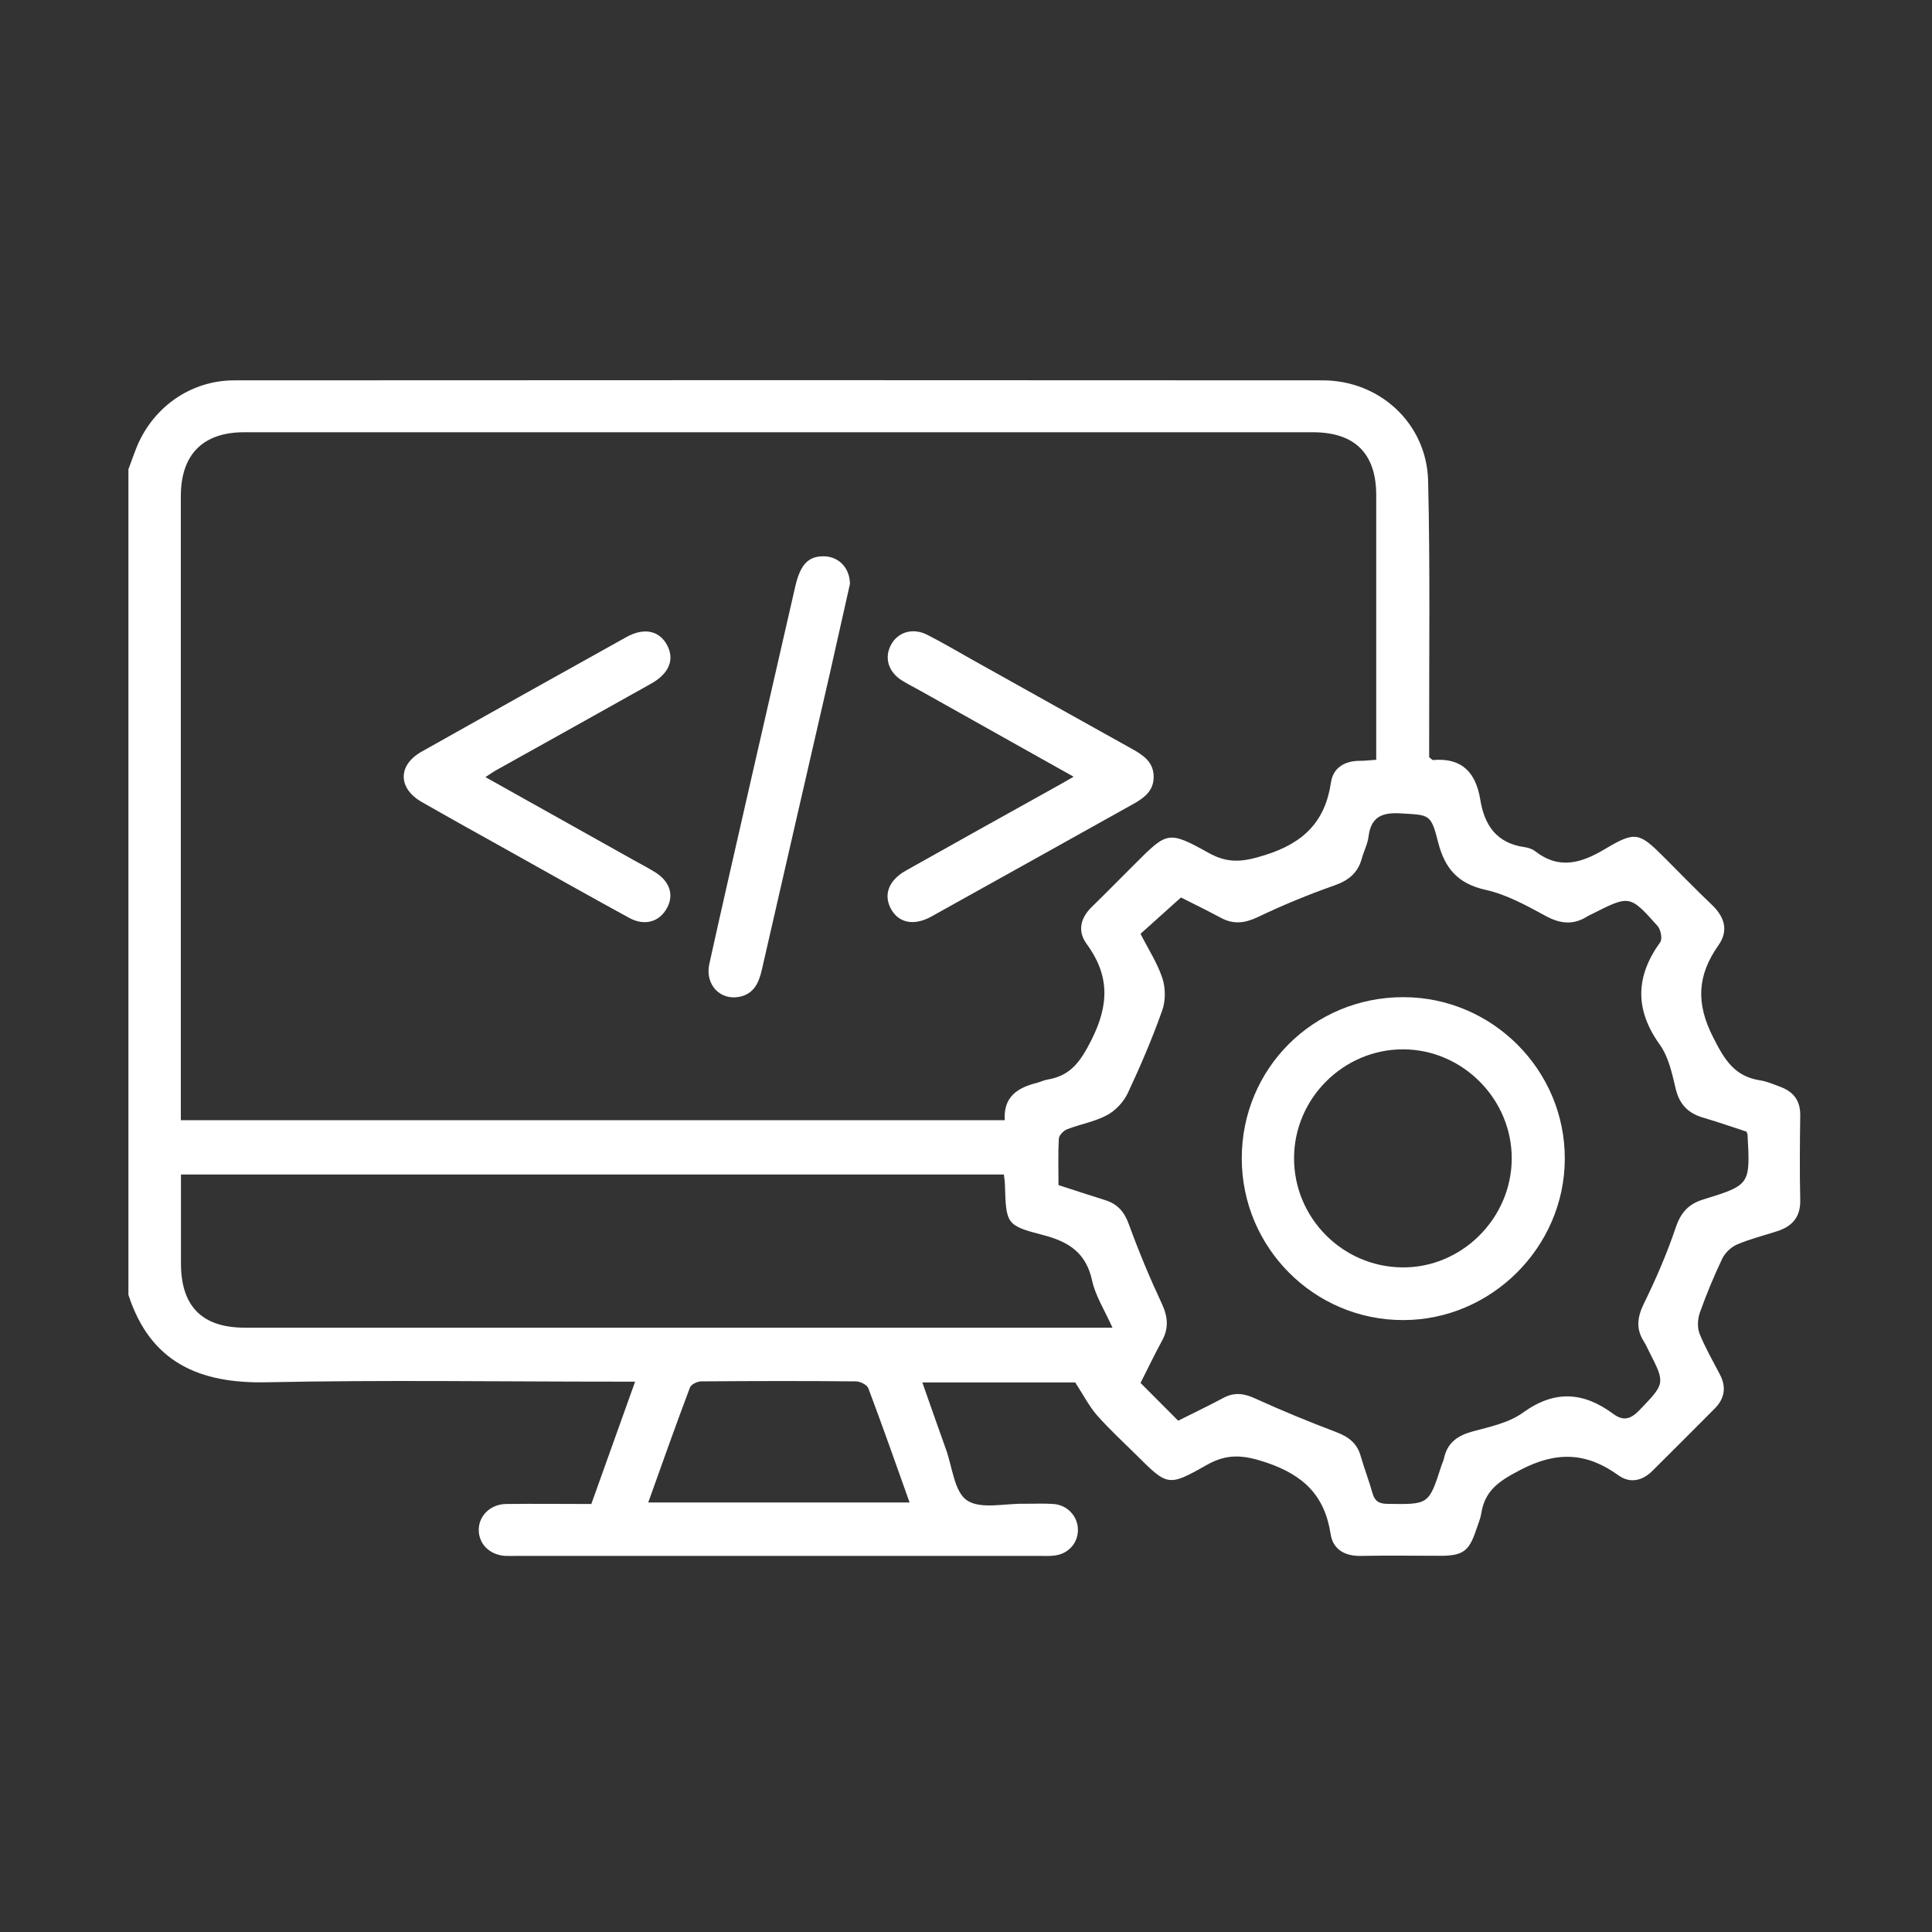
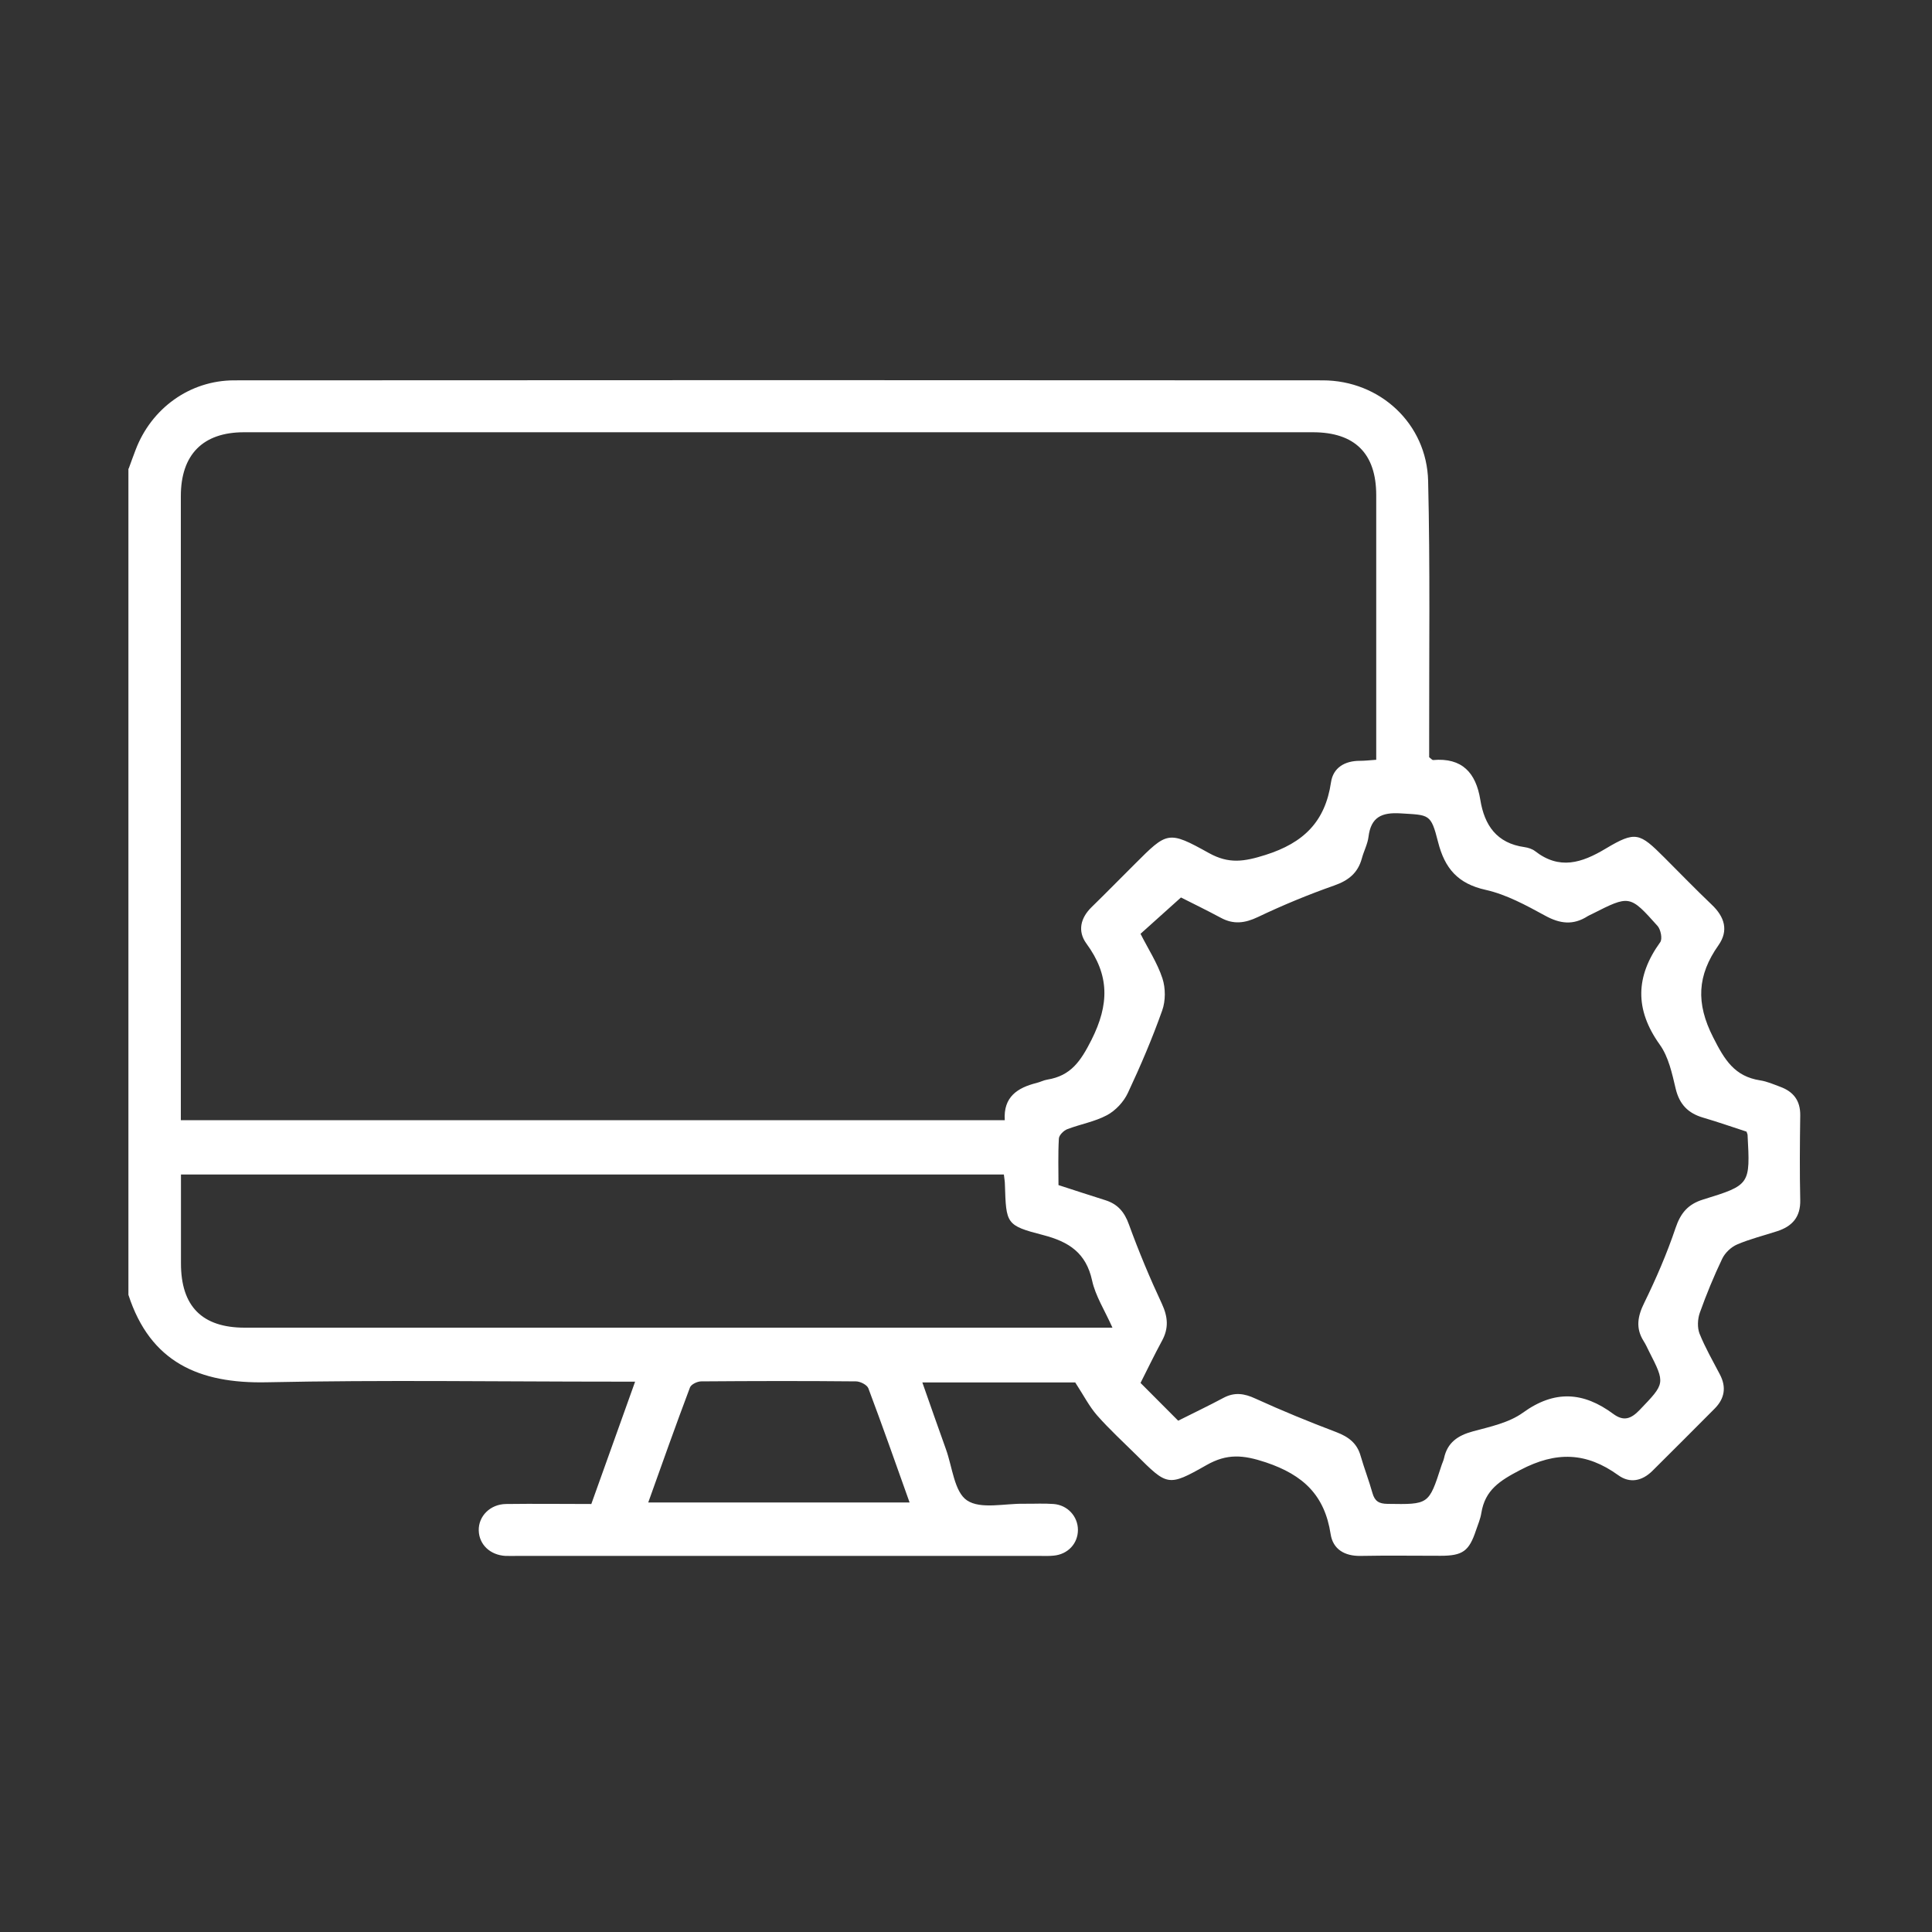
<svg xmlns="http://www.w3.org/2000/svg" id="Layer_1" data-name="Layer 1" version="1.1" viewBox="0 0 150 150">
  <rect x="0" y="0" width="150" height="150" fill="#333333" stroke="none" />
  <defs>
    <style>
      .cls-1 {
        fill: #fff;
        stroke-width: 0px;
      }
    </style>
  </defs>
  <path class="cls-1" d="M10,36.36c.17-.47.34-.94.52-1.41,1.22-3.24,4.21-5.42,7.67-5.42,28.17-.02,56.33-.02,84.5,0,4.45,0,8.09,3.37,8.19,7.82.16,6.67.07,13.35.08,20.02,0,.5,0,1,0,1.42.17.13.24.22.3.22,2.26-.2,3.33.99,3.67,3.08.32,1.99,1.28,3.38,3.43,3.68.28.04.6.14.82.31,1.89,1.47,3.61.93,5.48-.19,2.33-1.39,2.63-1.24,4.56.69,1.22,1.22,2.43,2.47,3.68,3.66.99.94,1.33,2,.52,3.15-1.64,2.33-1.77,4.48-.41,7.15.89,1.76,1.66,3.03,3.65,3.34.53.08,1.05.31,1.56.5,1.01.37,1.56,1.06,1.55,2.2-.03,2.2-.05,4.39,0,6.59.03,1.32-.62,2.04-1.79,2.42-1.04.34-2.11.6-3.11,1.03-.47.2-.94.65-1.16,1.11-.65,1.36-1.23,2.77-1.74,4.2-.17.49-.2,1.14-.02,1.61.44,1.09,1.03,2.12,1.58,3.17.52.99.37,1.87-.4,2.65-1.61,1.62-3.22,3.23-4.84,4.84-.79.78-1.74.99-2.64.34-2.48-1.79-4.82-1.88-7.62-.41-1.59.83-2.73,1.55-3.02,3.34-.07.45-.26.89-.41,1.33-.54,1.63-1.03,1.99-2.76,1.99-2.07,0-4.14-.03-6.21.01-1.24.02-2.14-.52-2.32-1.69-.46-3.01-2.11-4.59-5.02-5.57-1.77-.59-3.02-.7-4.62.21-2.99,1.7-3.04,1.61-5.47-.81-1.02-1.01-2.08-1.98-3.03-3.06-.6-.69-1.03-1.53-1.69-2.55h-11.87c.63,1.79,1.22,3.49,1.83,5.18.5,1.38.65,3.32,1.64,3.98,1.06.71,2.93.23,4.44.26.76.01,1.52-.04,2.28.02,1.09.08,1.89.97,1.89,2.01,0,1.06-.78,1.9-1.89,2-.38.04-.76.02-1.14.02-13.47,0-26.94,0-40.41,0-.34,0-.68.01-1.01,0-1.19-.07-2.04-.88-2.07-1.97-.03-1.11.88-2.04,2.11-2.06,2.19-.03,4.39,0,6.63,0,1.12-3.14,2.23-6.22,3.4-9.5h-1.63c-8.99,0-17.99-.14-26.98.05-5.24.11-9.03-1.55-10.73-6.79,0-21.38,0-42.76,0-64.13ZM106.85,58.99c0-.53,0-.9,0-1.28,0-6.42,0-12.84,0-19.26,0-3.24-1.66-4.89-4.92-4.89-27.66,0-55.32,0-82.99,0-3.19,0-4.9,1.74-4.9,4.96,0,15.71,0,31.43,0,47.14,0,.44,0,.89,0,1.31h63.97c-.12-1.81.99-2.52,2.47-2.89.29-.07.56-.22.84-.26,1.82-.3,2.58-1.42,3.42-3.08,1.39-2.76,1.41-5.03-.39-7.48-.7-.96-.47-1.99.42-2.85,1.12-1.09,2.21-2.21,3.32-3.31,2.54-2.54,2.6-2.63,5.77-.87,1.55.86,2.73.67,4.38.15,2.98-.94,4.65-2.59,5.1-5.65.17-1.13,1.07-1.66,2.23-1.66.37,0,.74-.04,1.26-.08ZM91.48,110.3c1.17-.59,2.35-1.15,3.49-1.76.87-.47,1.63-.36,2.51.05,2.06.94,4.16,1.8,6.27,2.6.94.36,1.61.85,1.89,1.85.28.97.65,1.92.92,2.89.18.63.51.82,1.16.83,3.21.05,3.21.07,4.18-2.93.06-.2.16-.39.21-.6.26-1.23,1.07-1.78,2.25-2.1,1.34-.36,2.8-.67,3.88-1.45,2.46-1.78,4.7-1.62,7.02.1.79.58,1.36.4,2.04-.31,1.98-2.07,2.01-2.04.72-4.57-.13-.26-.25-.53-.41-.78-.63-1-.47-1.92.05-2.97.92-1.88,1.76-3.82,2.43-5.81.39-1.16.97-1.85,2.14-2.21,3.67-1.13,3.66-1.16,3.45-5.03,0-.04-.03-.08-.08-.24-1.08-.35-2.22-.75-3.38-1.09-1.16-.34-1.83-1.03-2.12-2.24-.28-1.18-.55-2.47-1.24-3.43-1.95-2.73-1.88-5.29.04-7.95.18-.25.04-.97-.2-1.25-2.17-2.43-2.18-2.41-5.09-.94-.11.06-.23.1-.34.17-1.12.72-2.15.6-3.31-.04-1.47-.8-3-1.64-4.61-2-2.17-.48-3.18-1.67-3.7-3.72-.56-2.21-.68-2.08-2.91-2.22-1.47-.09-2.3.29-2.49,1.82-.07.57-.37,1.12-.52,1.69-.31,1.12-1.03,1.7-2.14,2.09-2.02.71-4,1.53-5.93,2.45-1.01.48-1.89.59-2.87.06-1.1-.59-2.23-1.14-3.1-1.58-1.14,1.02-2.13,1.92-3.14,2.82.6,1.19,1.31,2.27,1.7,3.46.25.76.25,1.75-.02,2.5-.77,2.17-1.68,4.3-2.66,6.39-.32.69-.95,1.37-1.62,1.73-.95.51-2.07.7-3.09,1.09-.28.11-.64.47-.65.73-.07,1.21-.03,2.43-.03,3.61,1.31.42,2.47.81,3.63,1.17.96.3,1.49.91,1.84,1.89.76,2.09,1.62,4.15,2.56,6.16.47,1.02.54,1.9,0,2.88-.58,1.07-1.11,2.17-1.66,3.26.99.99,1.93,1.94,2.92,2.93ZM77.95,91.19H14.05c0,2.35,0,4.62,0,6.9,0,3.33,1.64,4.99,4.95,4.99,21.95,0,43.91,0,65.86,0,.44,0,.88,0,1.51,0-.61-1.37-1.32-2.46-1.58-3.66-.47-2.15-1.8-3.01-3.8-3.53-2.9-.75-2.87-.87-2.97-3.93,0-.24-.05-.49-.08-.77ZM50.33,116.65h20.29c-1.08-3.03-2.11-5.96-3.2-8.86-.1-.27-.63-.54-.96-.54-4.01-.04-8.01-.03-12.02,0-.3,0-.78.23-.87.47-1.11,2.94-2.16,5.91-3.24,8.93Z" />
-   <path class="cls-1" d="M37.68,60.33c3.89,2.18,7.71,4.32,11.52,6.45.55.31,1.12.6,1.65.93,1.15.71,1.49,1.76.94,2.78-.58,1.08-1.73,1.43-2.93.78-3.22-1.76-6.41-3.56-9.61-5.35-2.17-1.21-4.35-2.42-6.5-3.65-1.86-1.06-1.88-2.86-.02-3.91,5.29-2.98,10.59-5.94,15.89-8.89,1.38-.77,2.56-.52,3.17.61.6,1.12.17,2.21-1.24,3-4,2.25-8.02,4.48-12.03,6.72-.25.14-.49.32-.84.54Z" />
-   <path class="cls-1" d="M83.33,60.29c-4.05-2.27-7.98-4.47-11.91-6.68-.48-.27-.97-.51-1.43-.8-1.03-.67-1.34-1.75-.82-2.73.53-1.01,1.7-1.37,2.83-.79,1.2.61,2.36,1.3,3.54,1.96,4.12,2.3,8.24,4.61,12.36,6.9.88.49,1.67,1.02,1.67,2.17,0,1.09-.74,1.63-1.58,2.1-5.23,2.91-10.45,5.84-15.68,8.74-1.37.76-2.58.49-3.16-.64-.56-1.08-.14-2.18,1.17-2.92,3.78-2.13,7.58-4.24,11.37-6.35.51-.28,1.01-.57,1.64-.93Z" />
-   <path class="cls-1" d="M65.98,45.38c-.5,2.22-1.02,4.56-1.55,6.9-1.76,7.67-3.53,15.34-5.28,23.01-.23,1.01-.62,1.87-1.73,2.1-1.5.31-2.7-.95-2.35-2.54.96-4.36,1.96-8.7,2.95-13.05,1.24-5.42,2.48-10.83,3.72-16.25.39-1.69.98-2.35,2.17-2.36,1.19-.01,2.09.89,2.08,2.2Z" />
-   <path class="cls-1" d="M96.41,89.94c0-6.98,5.56-12.53,12.55-12.52,6.91,0,12.57,5.68,12.53,12.58-.03,6.83-5.7,12.48-12.53,12.49-6.92.02-12.55-5.62-12.55-12.56ZM100.47,89.89c-.02,4.65,3.75,8.47,8.4,8.51,4.6.05,8.47-3.78,8.5-8.42.03-4.62-3.79-8.49-8.41-8.51-4.63-.02-8.47,3.79-8.49,8.42Z" />
</svg>